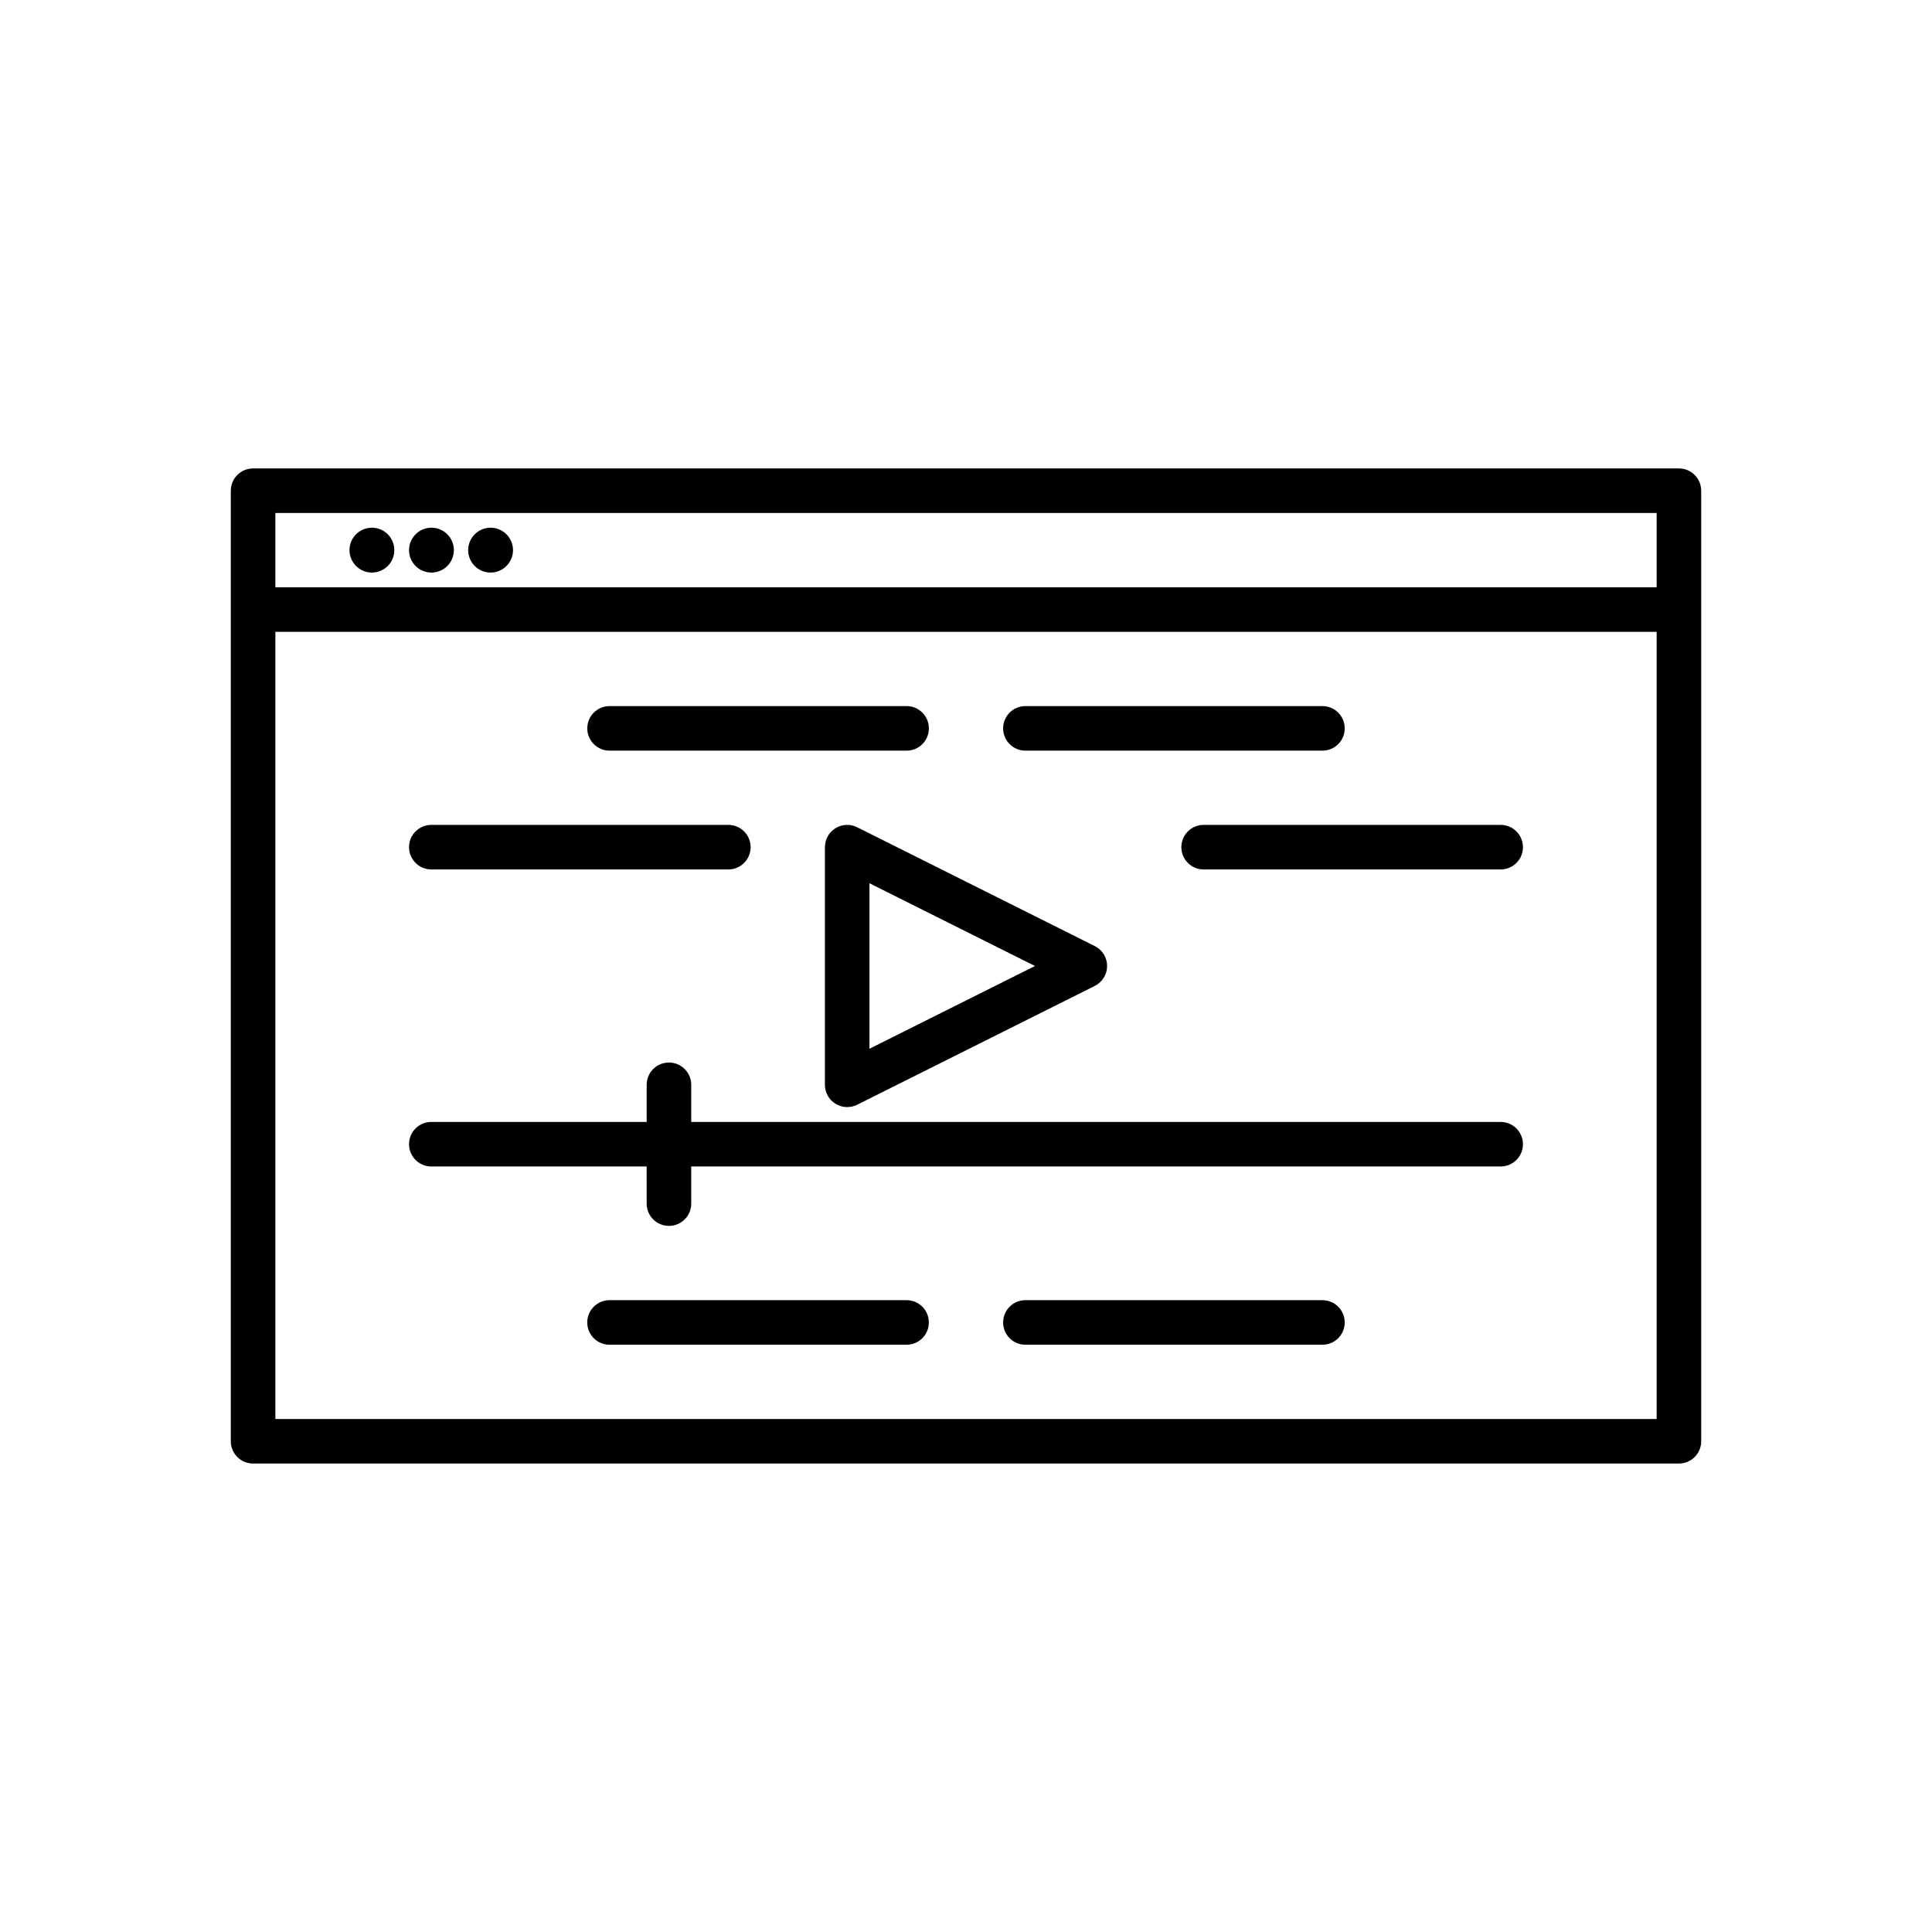
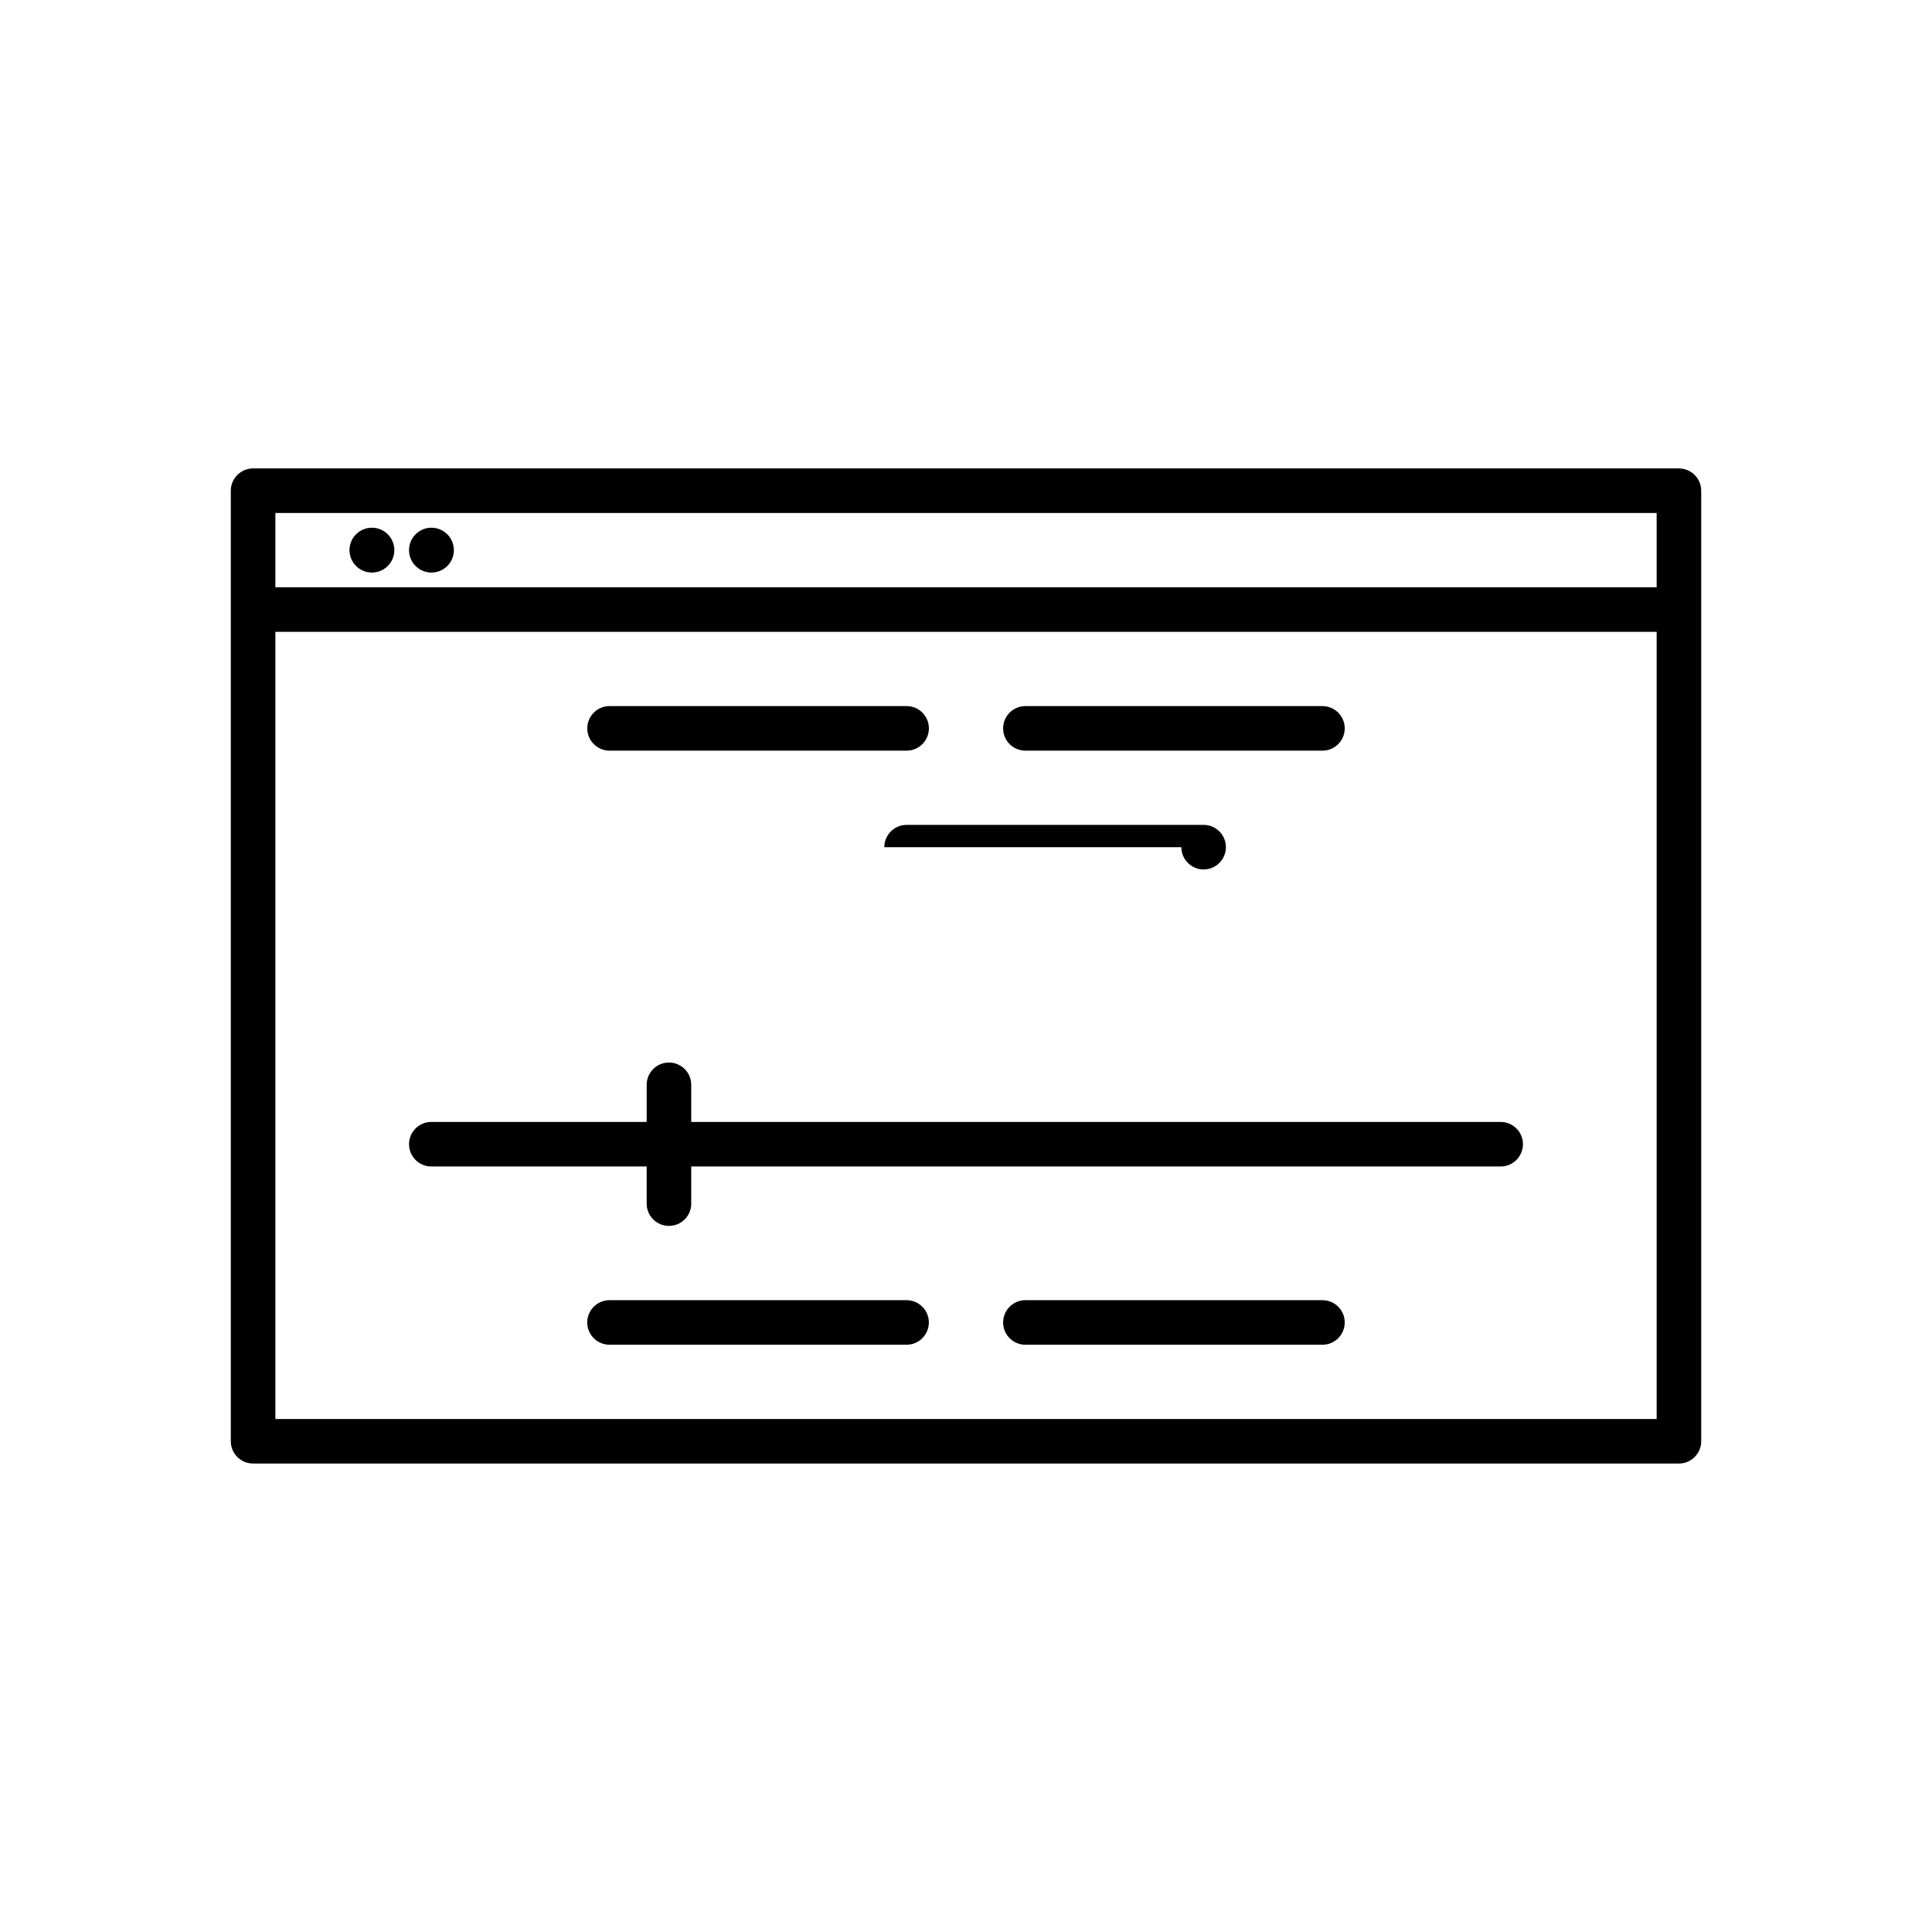
<svg xmlns="http://www.w3.org/2000/svg" fill="#000000" width="800px" height="800px" version="1.1" viewBox="144 144 512 512">
  <g>
    <path d="m588.93 268.14h-377.86c-3.262 0.004-5.902 2.644-5.906 5.906v251.9c0.004 3.262 2.644 5.906 5.906 5.906h377.86c3.262 0 5.906-2.644 5.906-5.906v-251.9c0-3.262-2.644-5.902-5.906-5.906zm-5.902 251.91h-366.05v-208.61h366.05zm0-220.42h-366.05v-19.68h366.05z" />
    <path d="m248.5 289.79c0 3.281-2.66 5.945-5.941 5.945s-5.941-2.664-5.941-5.945 2.66-5.941 5.941-5.941 5.941 2.66 5.941 5.941" />
    <path d="m264.28 289.79c0 3.281-2.66 5.945-5.941 5.945s-5.941-2.664-5.941-5.945 2.66-5.941 5.941-5.941 5.941 2.66 5.941 5.941" />
-     <path d="m279.95 289.79c0 3.281-2.66 5.945-5.941 5.945s-5.941-2.664-5.941-5.945 2.66-5.941 5.941-5.941 5.941 2.66 5.941 5.941" />
    <path d="m305.54 342.93h78.719c3.262 0 5.906-2.644 5.906-5.902 0-3.262-2.644-5.906-5.906-5.906h-78.719c-3.262 0-5.906 2.644-5.906 5.906 0 3.258 2.644 5.902 5.906 5.902z" />
-     <path d="m258.3 374.41h78.723c3.258 0 5.902-2.644 5.902-5.902 0-3.262-2.644-5.906-5.902-5.906h-78.723c-3.258 0-5.902 2.644-5.902 5.906 0 3.258 2.644 5.902 5.902 5.902z" />
    <path d="m384.25 488.56h-78.719c-3.262 0-5.906 2.644-5.906 5.902 0 3.262 2.644 5.906 5.906 5.906h78.719c3.262 0 5.906-2.644 5.906-5.906 0-3.258-2.644-5.902-5.906-5.902z" />
    <path d="m258.3 453.13h57.07l0.004 9.844c0 3.258 2.641 5.902 5.902 5.902 3.262 0 5.906-2.644 5.906-5.902v-9.844h214.51c3.262 0 5.902-2.641 5.902-5.902s-2.641-5.902-5.902-5.902h-214.51v-9.84c0-3.262-2.644-5.906-5.906-5.906-3.262 0-5.902 2.644-5.902 5.906v9.84h-57.074c-3.258 0-5.902 2.641-5.902 5.902s2.644 5.902 5.902 5.902z" />
    <path d="m415.74 342.93h78.719c3.262 0 5.906-2.644 5.906-5.902 0-3.262-2.644-5.906-5.906-5.906h-78.719c-3.262 0-5.902 2.644-5.902 5.906 0 3.258 2.641 5.902 5.902 5.902z" />
-     <path d="m457.07 368.51c0 3.258 2.644 5.902 5.906 5.902h78.719c3.262 0 5.902-2.644 5.902-5.902 0-3.262-2.641-5.906-5.902-5.906h-78.719c-3.262 0-5.906 2.644-5.906 5.906z" />
+     <path d="m457.07 368.51c0 3.258 2.644 5.902 5.906 5.902c3.262 0 5.902-2.644 5.902-5.902 0-3.262-2.641-5.906-5.902-5.906h-78.719c-3.262 0-5.906 2.644-5.906 5.906z" />
    <path d="m494.46 488.56h-78.719c-3.262 0-5.902 2.644-5.902 5.902 0 3.262 2.641 5.906 5.902 5.906h78.719c3.262 0 5.906-2.644 5.906-5.906 0-3.258-2.644-5.902-5.906-5.902z" />
-     <path d="m371.15 363.23c-1.832-0.918-4.004-0.82-5.746 0.258-1.738 1.074-2.797 2.977-2.797 5.023v62.977c0 2.043 1.059 3.945 2.801 5.019 1.738 1.078 3.91 1.176 5.742 0.262l62.977-31.488c2-1 3.266-3.047 3.266-5.281 0-2.238-1.266-4.285-3.266-5.281zm3.266 58.707v-43.875l43.875 21.938z" />
  </g>
</svg>